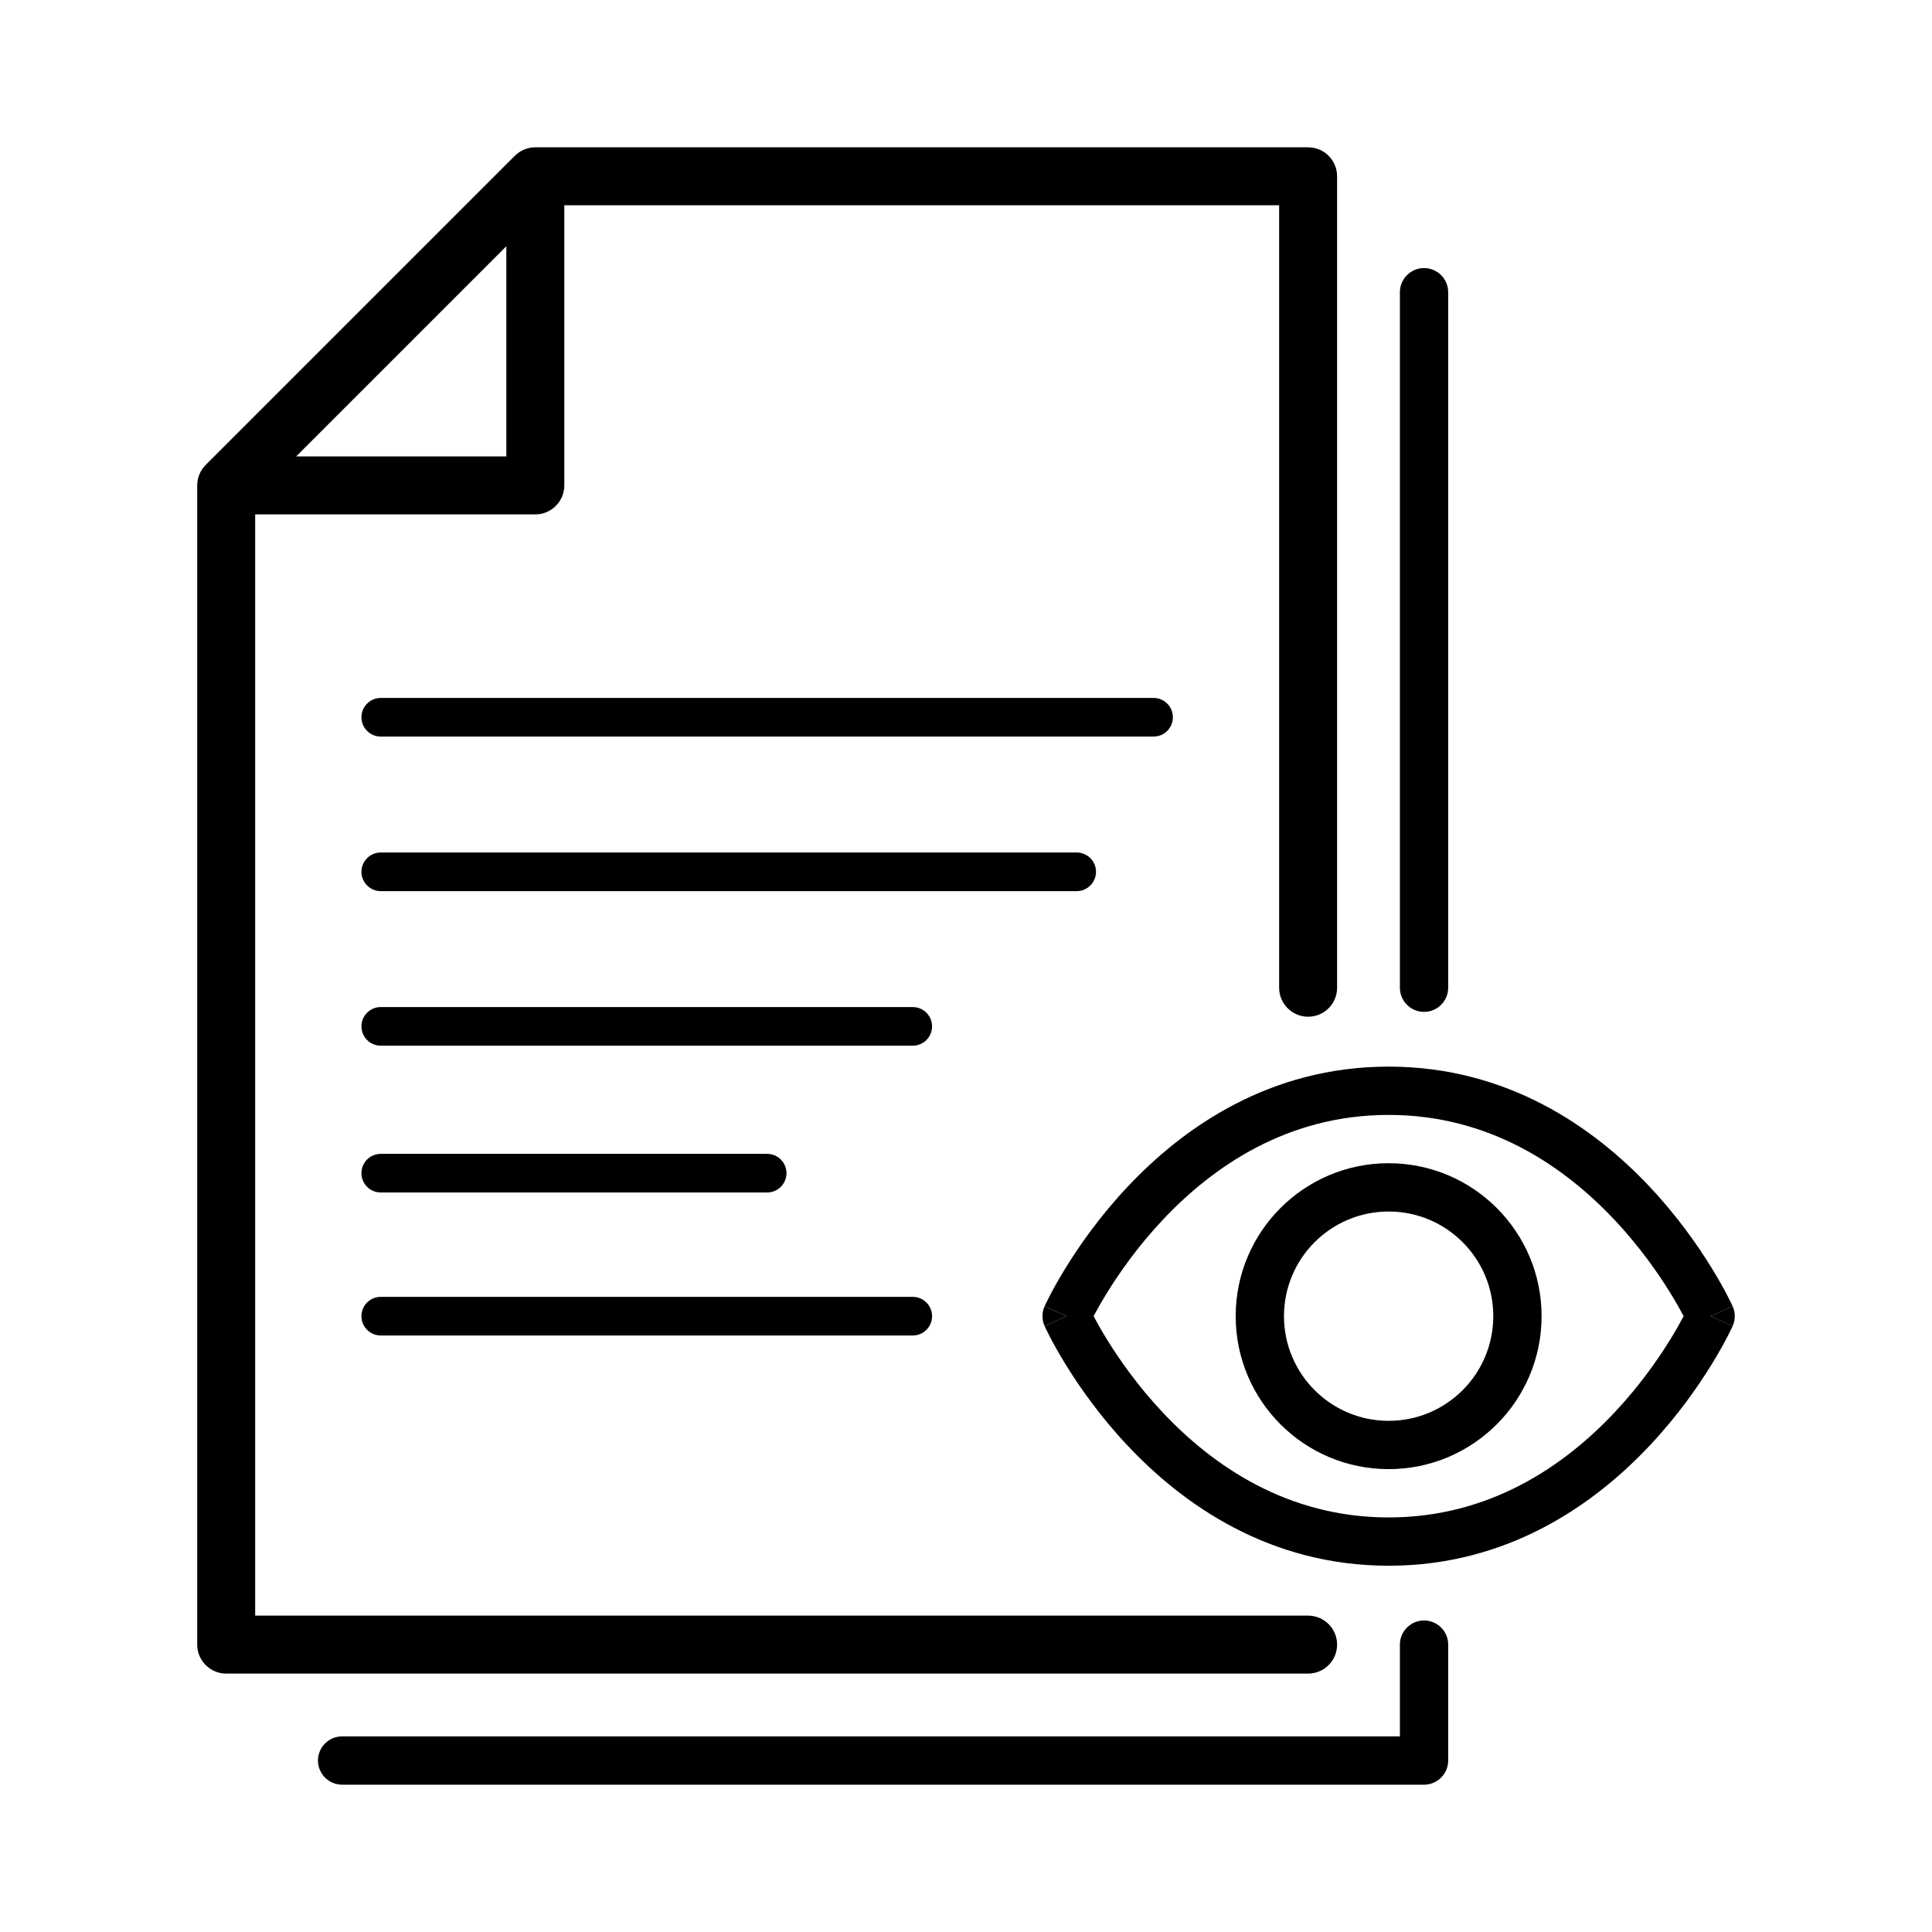
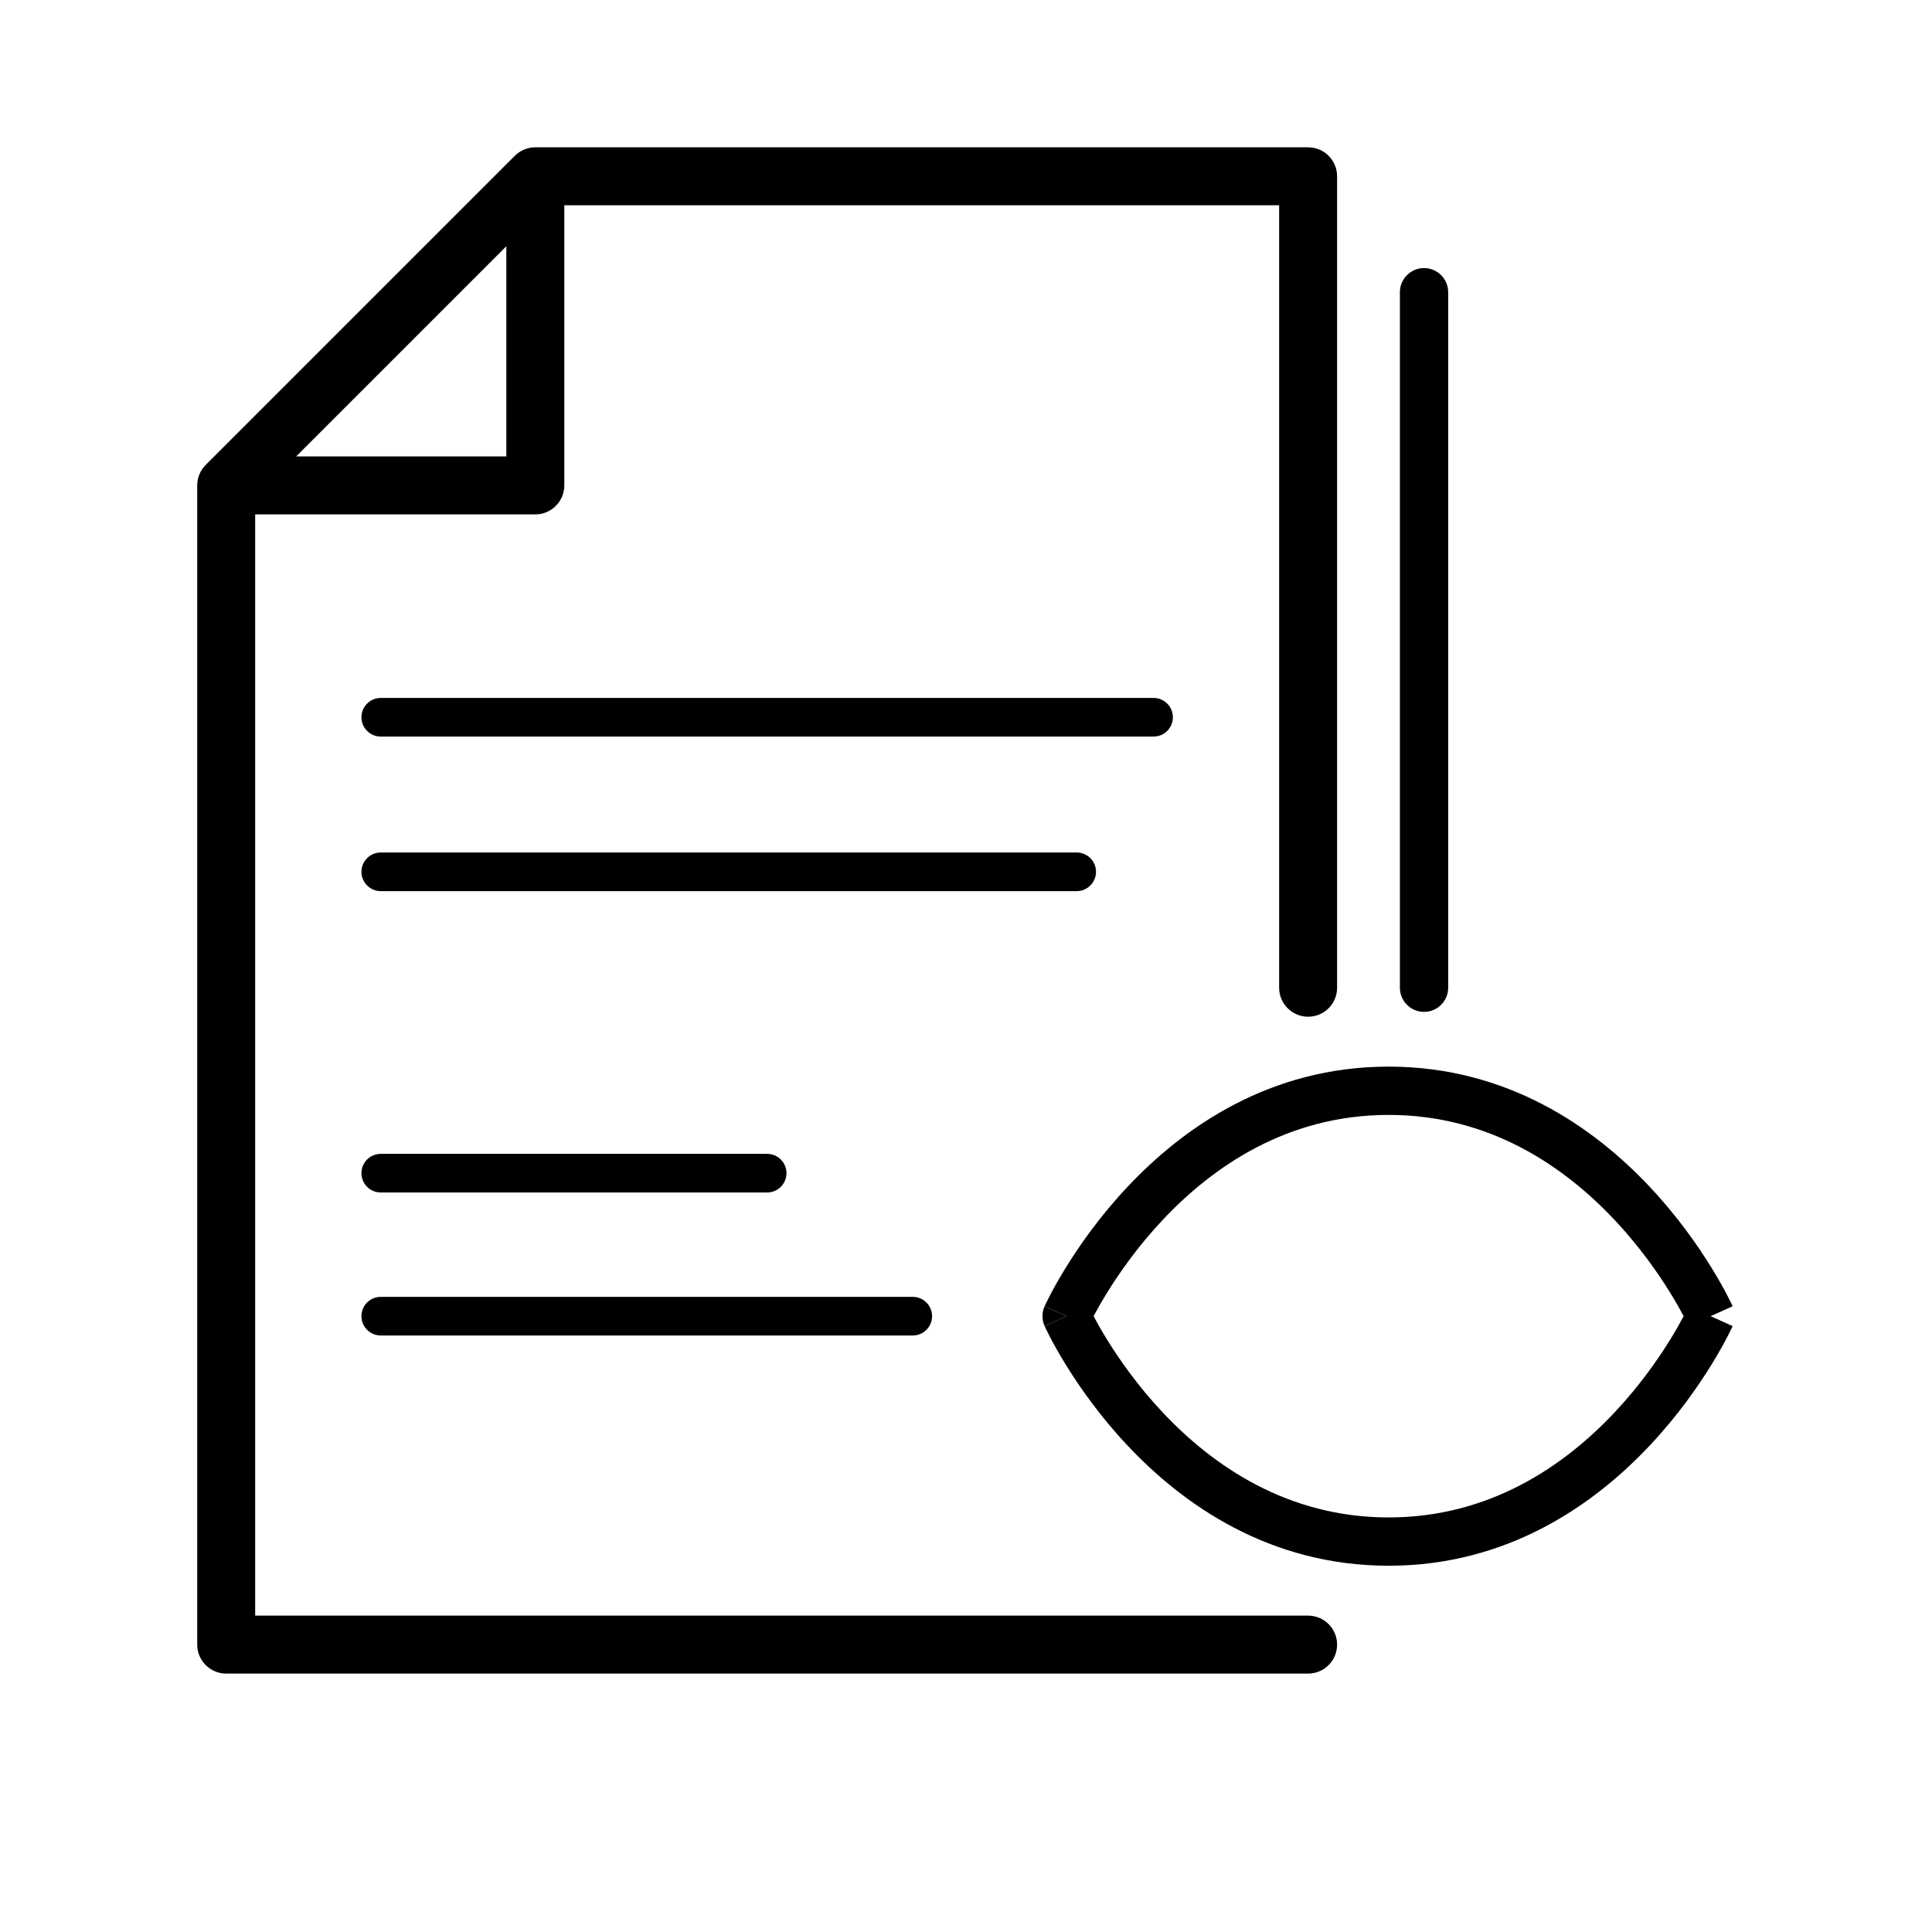
<svg xmlns="http://www.w3.org/2000/svg" width="100" height="100" viewBox="0 0 100 100" fill="none">
  <path fill-rule="evenodd" clip-rule="evenodd" d="M67.708 7.625H27.709C27.289 7.625 26.91 7.797 26.638 8.074L10.657 24.055C10.38 24.327 10.208 24.706 10.208 25.125V85.125C10.208 85.953 10.88 86.625 11.708 86.625H67.708C68.537 86.625 69.208 85.953 69.208 85.125C69.208 84.297 68.537 83.625 67.708 83.625H13.208V26.625H27.708C28.537 26.625 29.208 25.953 29.208 25.125V10.625H66.208V51.125C66.208 51.953 66.88 52.625 67.708 52.625C68.537 52.625 69.208 51.953 69.208 51.125V9.125C69.208 8.297 68.537 7.625 67.708 7.625ZM15.329 23.625H26.208V12.746L15.329 23.625Z" fill="black" />
  <path d="M73.708 13.875C74.398 13.875 74.958 14.435 74.958 15.125V51.125C74.958 51.815 74.398 52.375 73.708 52.375C73.018 52.375 72.458 51.815 72.458 51.125V15.125C72.458 14.435 73.018 13.875 73.708 13.875Z" fill="black" />
-   <path d="M74.958 85.125C74.958 84.435 74.398 83.875 73.708 83.875C73.018 83.875 72.458 84.435 72.458 85.125V89.875H17.708C17.018 89.875 16.458 90.435 16.458 91.125C16.458 91.815 17.018 92.375 17.708 92.375H73.708C74.398 92.375 74.958 91.815 74.958 91.125V85.125Z" fill="black" />
  <path d="M18.708 37.125C18.708 36.573 19.156 36.125 19.708 36.125H59.708C60.26 36.125 60.708 36.573 60.708 37.125C60.708 37.677 60.26 38.125 59.708 38.125H19.708C19.156 38.125 18.708 37.677 18.708 37.125Z" fill="black" />
  <path d="M19.708 44.125C19.156 44.125 18.708 44.573 18.708 45.125C18.708 45.677 19.156 46.125 19.708 46.125H55.729C56.281 46.125 56.729 45.677 56.729 45.125C56.729 44.573 56.281 44.125 55.729 44.125H19.708Z" fill="black" />
-   <path d="M18.708 53.125C18.708 52.573 19.156 52.125 19.708 52.125H47.244C47.796 52.125 48.244 52.573 48.244 53.125C48.244 53.677 47.796 54.125 47.244 54.125H19.708C19.156 54.125 18.708 53.677 18.708 53.125Z" fill="black" />
  <path d="M19.708 67.125C19.156 67.125 18.708 67.573 18.708 68.125C18.708 68.677 19.156 69.125 19.708 69.125H47.244C47.796 69.125 48.244 68.677 48.244 68.125C48.244 67.573 47.796 67.125 47.244 67.125H19.708Z" fill="black" />
  <path d="M18.708 60.723C18.708 60.17 19.156 59.723 19.708 59.723H39.708C40.26 59.723 40.708 60.17 40.708 60.723C40.708 61.275 40.26 61.723 39.708 61.723H19.708C19.156 61.723 18.708 61.275 18.708 60.723Z" fill="black" />
-   <path fill-rule="evenodd" clip-rule="evenodd" d="M71.875 60.208C67.503 60.208 63.959 63.753 63.959 68.125C63.959 72.497 67.503 76.042 71.875 76.042C76.247 76.042 79.792 72.497 79.792 68.125C79.792 63.753 76.247 60.208 71.875 60.208ZM66.459 68.125C66.459 65.133 68.884 62.708 71.875 62.708C74.867 62.708 77.292 65.133 77.292 68.125C77.292 71.117 74.867 73.542 71.875 73.542C68.884 73.542 66.459 71.117 66.459 68.125Z" fill="black" />
  <path fill-rule="evenodd" clip-rule="evenodd" d="M89.681 67.61C89.681 67.61 89.681 67.611 88.542 68.125C89.681 68.639 89.681 68.64 89.681 68.64L89.679 68.645L89.674 68.655L89.659 68.687C89.646 68.714 89.628 68.752 89.605 68.8C89.559 68.896 89.491 69.033 89.402 69.204C89.224 69.546 88.959 70.027 88.606 70.602C87.902 71.749 86.838 73.28 85.396 74.814C82.516 77.879 78.042 81.042 71.875 81.042C65.708 81.042 61.234 77.879 58.355 74.814C56.912 73.28 55.848 71.749 55.144 70.602C54.791 70.027 54.526 69.546 54.348 69.204C54.259 69.033 54.191 68.896 54.145 68.8C54.122 68.752 54.104 68.714 54.091 68.687L54.076 68.655L54.072 68.645L54.07 68.641L54.069 68.64C54.069 68.64 54.069 68.639 55.209 68.125C54.069 67.611 54.069 67.61 54.069 67.61L54.07 67.609L54.072 67.605L54.076 67.595L54.091 67.563C54.104 67.536 54.122 67.498 54.145 67.45C54.191 67.354 54.259 67.217 54.348 67.046C54.526 66.704 54.791 66.223 55.144 65.648C55.848 64.501 56.912 62.97 58.355 61.436C61.234 58.371 65.708 55.208 71.875 55.208C78.042 55.208 82.516 58.371 85.396 61.436C86.838 62.97 87.902 64.501 88.606 65.648C88.959 66.223 89.224 66.704 89.402 67.046C89.491 67.217 89.559 67.354 89.605 67.45C89.628 67.498 89.646 67.536 89.659 67.563L89.674 67.595L89.679 67.605L89.681 67.61ZM57.274 69.294C56.982 68.818 56.759 68.417 56.605 68.125C56.759 67.833 56.982 67.432 57.274 66.956C57.913 65.916 58.877 64.53 60.176 63.148C62.779 60.379 66.639 57.708 71.875 57.708C77.111 57.708 80.971 60.379 83.574 63.148C84.873 64.53 85.837 65.916 86.476 66.956C86.768 67.432 86.991 67.833 87.145 68.125C86.991 68.417 86.768 68.818 86.476 69.294C85.837 70.334 84.873 71.72 83.574 73.102C80.971 75.871 77.111 78.542 71.875 78.542C66.639 78.542 62.779 75.871 60.176 73.102C58.877 71.72 57.913 70.334 57.274 69.294Z" fill="black" />
  <path d="M55.209 68.125L54.069 68.639C53.922 68.312 53.922 67.938 54.069 67.611L55.209 68.125Z" fill="black" />
-   <path d="M88.542 68.125L89.681 67.611C89.829 67.938 89.829 68.312 89.681 68.639L88.542 68.125Z" fill="black" />
</svg>